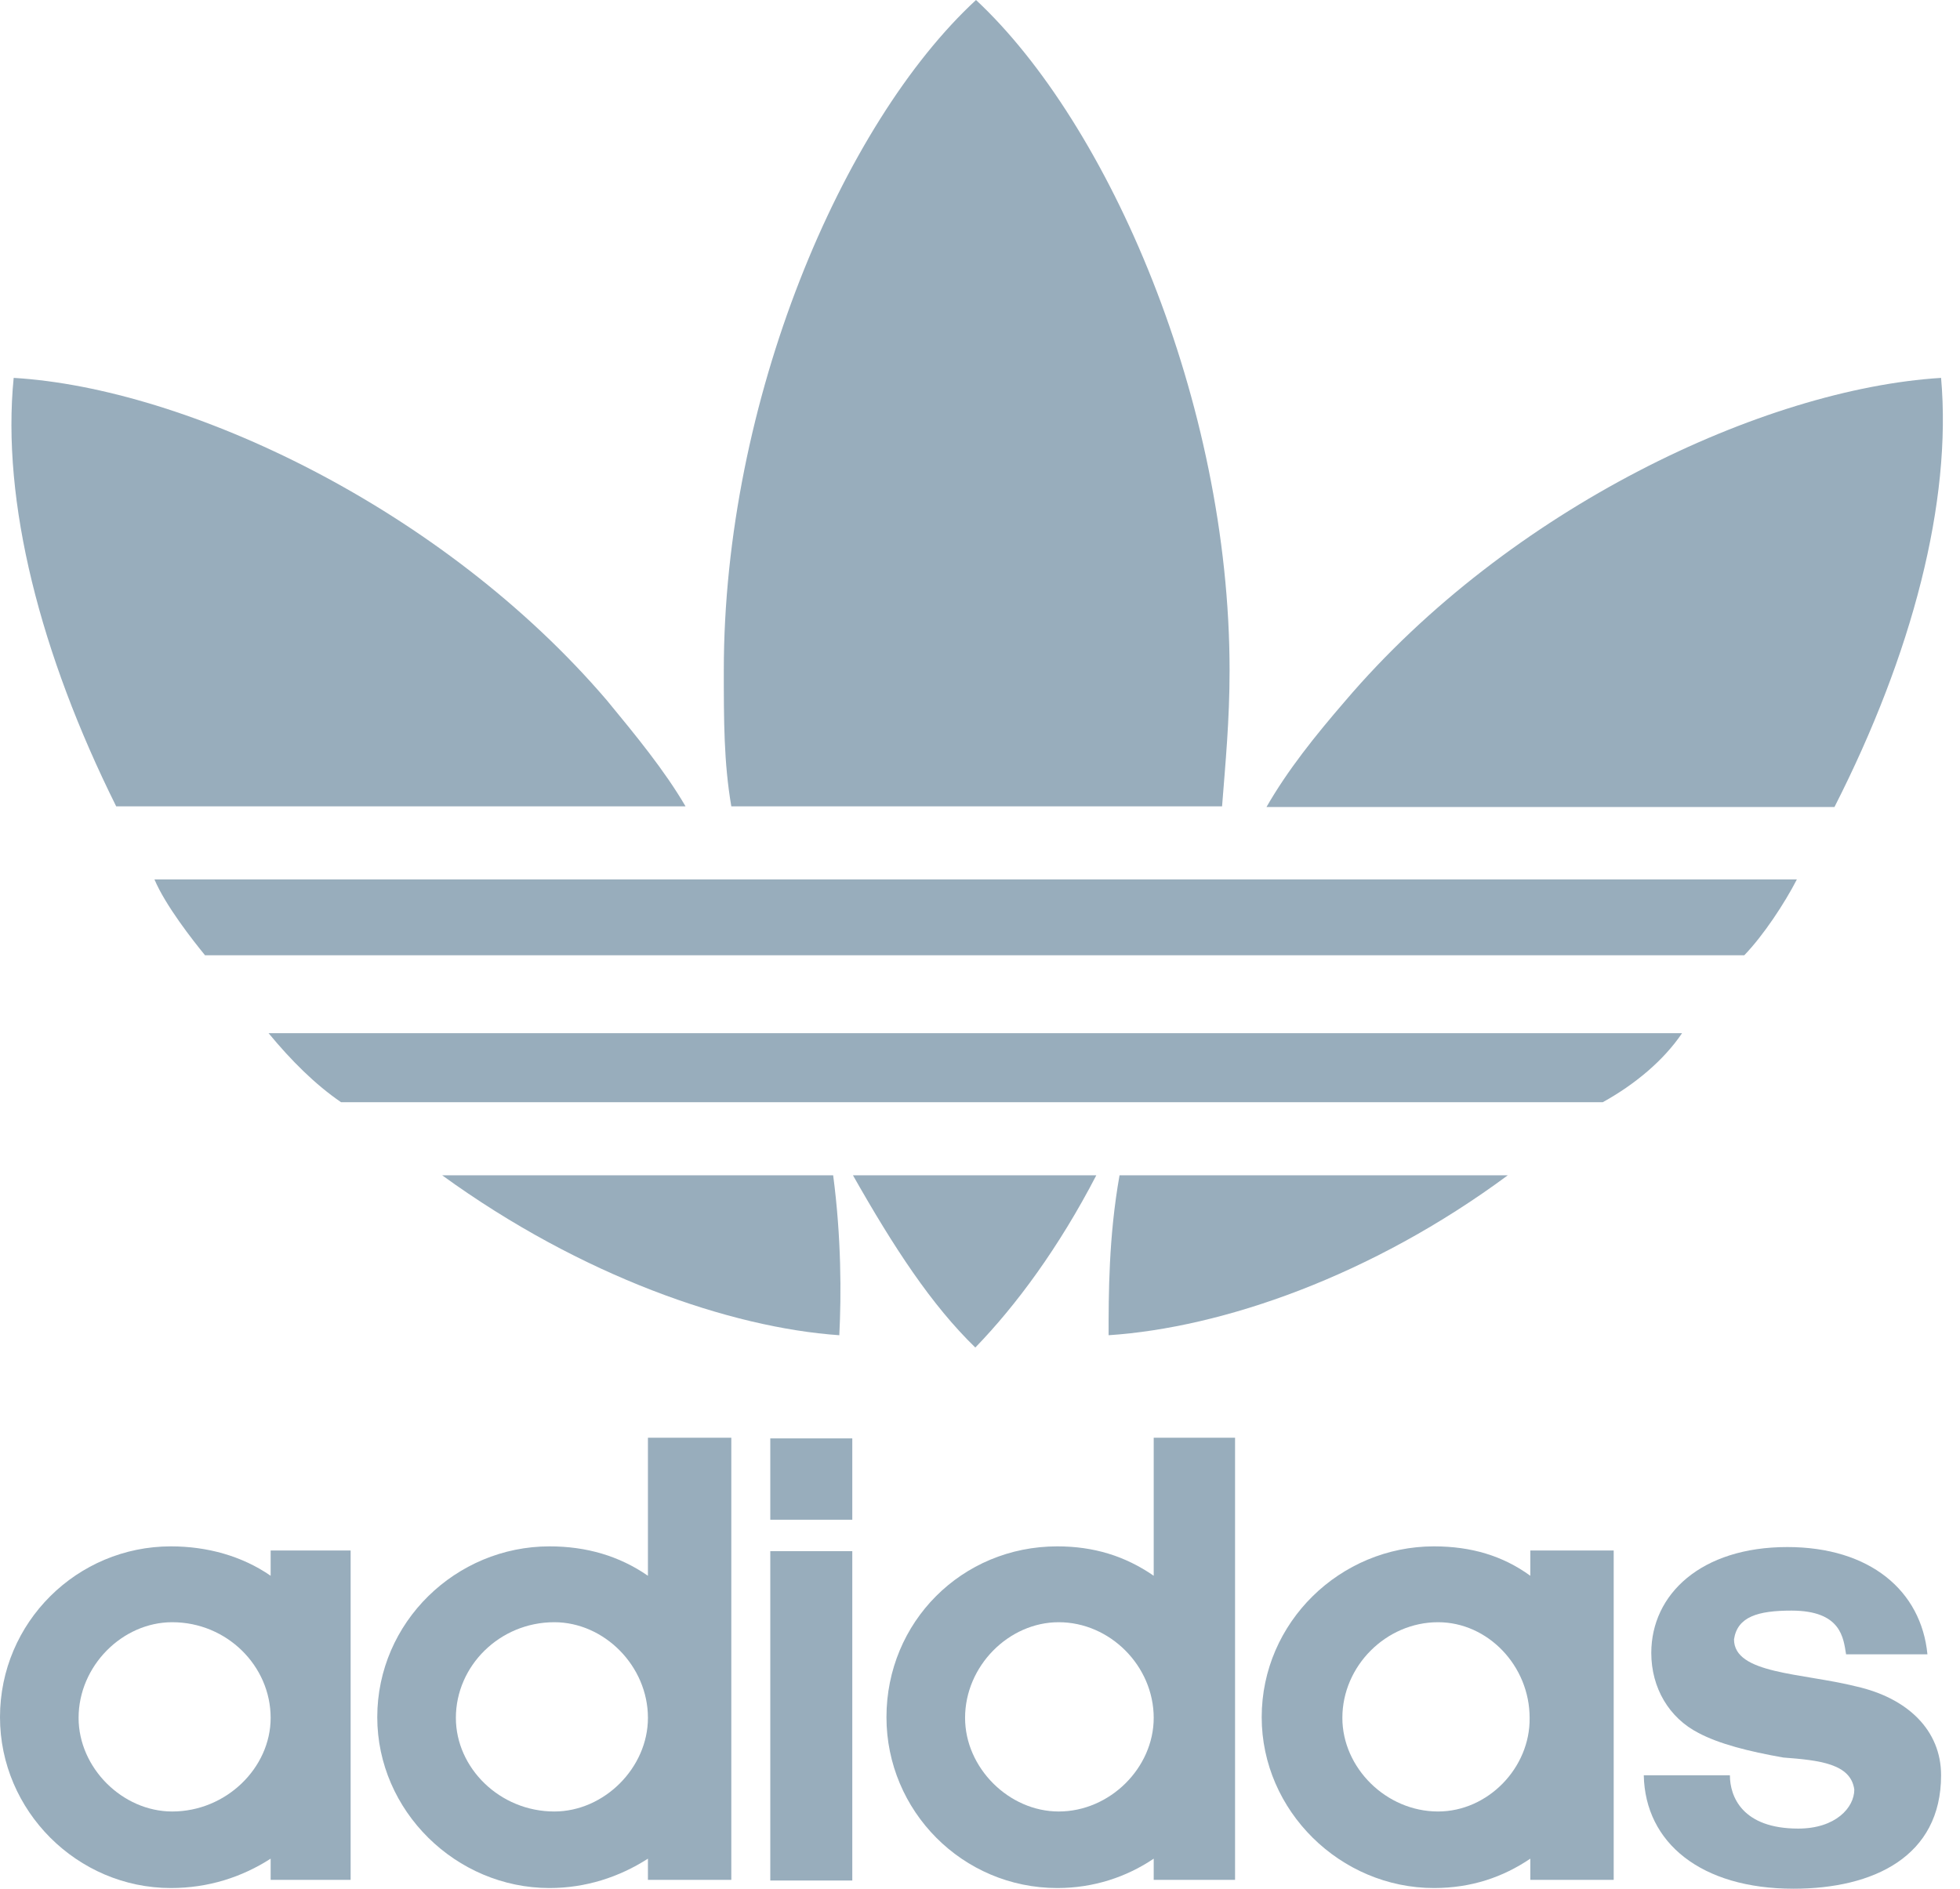
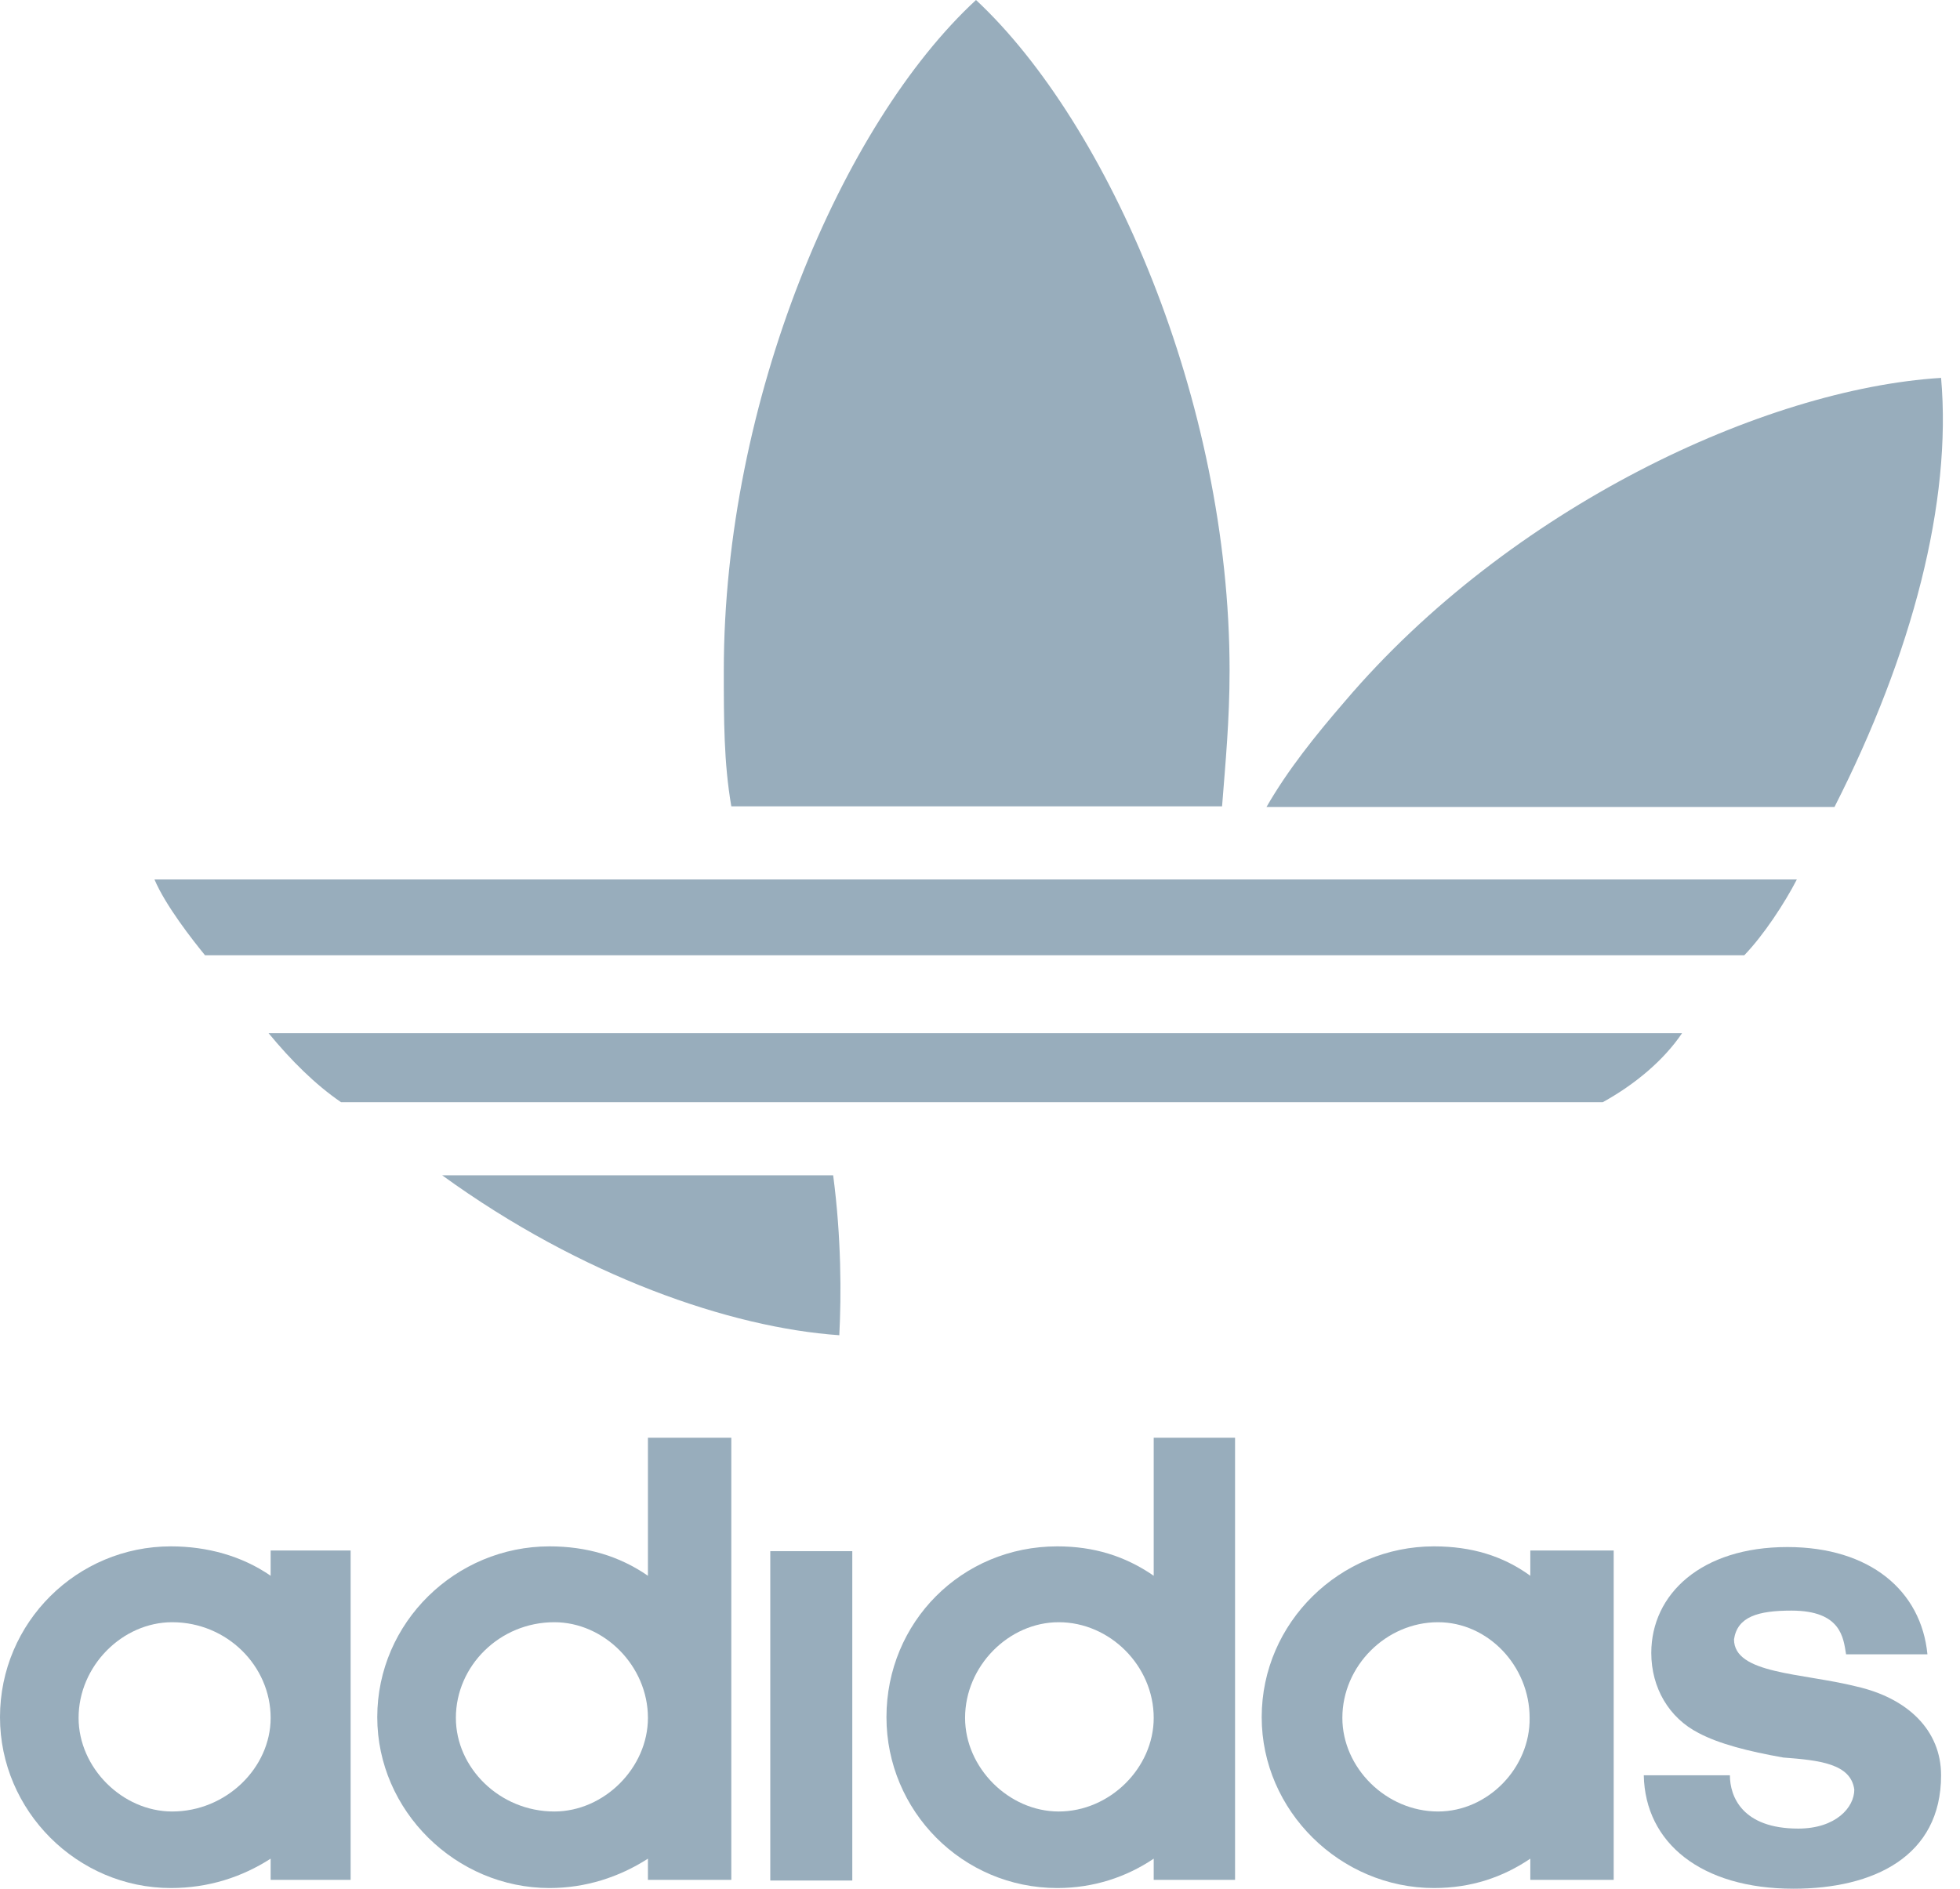
<svg xmlns="http://www.w3.org/2000/svg" width="83" height="80" viewBox="0 0 83 80" fill="none">
  <g clip-path="url(#clip0_401_257)">
    <path fill-rule="evenodd" clip-rule="evenodd" d="M76.092 37.25C75.571 38.263 74.674 39.624 73.864 40.463C8.683 40.463 8.683 40.463 8.683 40.463C8.162 39.826 7.004 38.35 6.541 37.25H76.092Z" fill="#7F99AB" fill-opacity="0.8" />
    <path fill-rule="evenodd" clip-rule="evenodd" d="M71.23 43.763C11.374 43.763 11.374 43.763 11.374 43.763C12.33 44.92 13.343 45.934 14.443 46.686C67.872 46.686 67.872 46.686 67.872 46.686C69.233 45.934 70.448 44.92 71.23 43.763Z" fill="#7F99AB" fill-opacity="0.8" />
-     <path fill-rule="evenodd" clip-rule="evenodd" d="M63.849 49.783C47.409 49.783 47.409 49.783 47.409 49.783C46.946 52.388 46.946 54.819 46.946 56.556C51.751 56.237 58.06 54.066 63.849 49.783Z" fill="#7F99AB" fill-opacity="0.8" />
    <path fill-rule="evenodd" clip-rule="evenodd" d="M82.199 16.006C74.703 16.469 63.936 21.505 56.961 29.696C55.687 31.172 54.529 32.619 53.632 34.182C77.684 34.182 77.684 34.182 77.684 34.182C80.984 27.699 82.662 21.245 82.199 16.006Z" fill="#7F99AB" fill-opacity="0.8" />
    <path fill-rule="evenodd" clip-rule="evenodd" d="M35.542 56.556C35.629 54.848 35.629 52.417 35.282 49.783C18.726 49.783 18.726 49.783 18.726 49.783C24.631 54.066 30.94 56.237 35.542 56.556Z" fill="#7F99AB" fill-opacity="0.8" />
-     <path fill-rule="evenodd" clip-rule="evenodd" d="M41.302 57.077C43.039 55.282 44.833 52.851 46.425 49.783C36.121 49.783 36.121 49.783 36.121 49.783C37.858 52.851 39.45 55.282 41.302 57.077Z" fill="#7F99AB" fill-opacity="0.8" />
-     <path fill-rule="evenodd" clip-rule="evenodd" d="M29.03 34.153C28.133 32.619 26.917 31.143 25.702 29.667C18.726 21.505 7.901 16.44 0.579 16.006C0.058 21.245 1.707 27.699 4.92 34.153H29.03Z" fill="#7F99AB" fill-opacity="0.8" />
    <path fill-rule="evenodd" clip-rule="evenodd" d="M51.751 34.153C51.895 32.301 52.069 30.506 52.069 28.394C52.069 16.99 46.946 5.239 41.331 0C35.658 5.239 30.651 16.99 30.651 28.394C30.651 30.506 30.651 32.301 30.969 34.153H51.751Z" fill="#7F99AB" fill-opacity="0.8" />
    <path fill-rule="evenodd" clip-rule="evenodd" d="M75.948 80C79.334 80 82.199 78.64 82.199 75.195C82.199 73.285 80.781 71.925 78.61 71.433C76.295 70.854 73.43 70.912 73.43 69.436C73.574 68.48 74.442 68.22 75.861 68.22C77.974 68.22 78.061 69.378 78.176 70.072C81.621 70.072 81.621 70.072 81.621 70.072C81.36 67.381 79.189 65.528 75.687 65.528C72.04 65.528 69.927 67.525 69.927 70.014C69.927 71.491 70.68 72.764 71.924 73.401C72.793 73.864 74.037 74.182 75.513 74.443C77.047 74.559 78.379 74.703 78.524 75.803C78.524 76.556 77.742 77.453 76.15 77.453C73.777 77.453 73.256 76.093 73.256 75.195C69.609 75.195 69.609 75.195 69.609 75.195C69.667 78.061 72.04 80 75.948 80Z" fill="#7F99AB" fill-opacity="0.8" />
    <path fill-rule="evenodd" clip-rule="evenodd" d="M60.897 76.729C58.697 76.729 56.845 74.877 56.845 72.764C56.845 70.564 58.697 68.712 60.897 68.712C63.01 68.712 64.775 70.564 64.775 72.764C64.804 74.877 63.01 76.729 60.897 76.729ZM64.804 65.702C64.804 66.744 64.804 66.744 64.804 66.744C63.647 65.904 62.315 65.499 60.723 65.499C56.758 65.499 53.429 68.712 53.429 72.735C53.429 76.7 56.758 79.971 60.723 79.971C62.315 79.971 63.647 79.508 64.804 78.727C64.804 79.624 64.804 79.624 64.804 79.624C68.335 79.624 68.335 79.624 68.335 79.624C68.335 65.673 68.335 65.673 68.335 65.673H64.804V65.702Z" fill="#7F99AB" fill-opacity="0.8" />
    <path fill-rule="evenodd" clip-rule="evenodd" d="M44.833 76.729C42.72 76.729 40.868 74.877 40.868 72.764C40.868 70.564 42.72 68.712 44.833 68.712C47.004 68.712 48.856 70.564 48.856 72.764C48.856 74.877 47.004 76.729 44.833 76.729ZM48.856 60.926C48.856 66.744 48.856 66.744 48.856 66.744C47.641 65.904 46.309 65.499 44.775 65.499C40.723 65.499 37.539 68.712 37.539 72.735C37.539 76.7 40.752 79.971 44.775 79.971C46.309 79.971 47.699 79.508 48.856 78.727C48.856 79.624 48.856 79.624 48.856 79.624C52.301 79.624 52.301 79.624 52.301 79.624C52.301 60.897 52.301 60.897 52.301 60.897H48.856V60.926Z" fill="#7F99AB" fill-opacity="0.8" />
-     <path d="M36.092 60.926H32.619V64.371H36.092V60.926Z" fill="#7F99AB" fill-opacity="0.8" />
    <path d="M36.092 65.702H32.619V79.653H36.092V65.702Z" fill="#7F99AB" fill-opacity="0.8" />
    <path fill-rule="evenodd" clip-rule="evenodd" d="M23.473 76.729C21.157 76.729 19.305 74.877 19.305 72.764C19.305 70.564 21.157 68.712 23.473 68.712C25.586 68.712 27.438 70.564 27.438 72.764C27.438 74.877 25.586 76.729 23.473 76.729ZM27.438 60.926C27.438 66.744 27.438 66.744 27.438 66.744C26.223 65.904 24.833 65.499 23.27 65.499C19.305 65.499 15.976 68.712 15.976 72.735C15.976 76.7 19.305 79.971 23.27 79.971C24.804 79.971 26.223 79.508 27.438 78.727C27.438 79.624 27.438 79.624 27.438 79.624C30.969 79.624 30.969 79.624 30.969 79.624C30.969 60.897 30.969 60.897 30.969 60.897H27.438V60.926Z" fill="#7F99AB" fill-opacity="0.8" />
    <path fill-rule="evenodd" clip-rule="evenodd" d="M7.293 76.729C5.181 76.729 3.328 74.877 3.328 72.764C3.328 70.564 5.181 68.712 7.293 68.712C9.609 68.712 11.461 70.564 11.461 72.764C11.461 74.877 9.58 76.729 7.293 76.729ZM11.461 65.702C11.461 66.744 11.461 66.744 11.461 66.744C10.246 65.904 8.77 65.499 7.236 65.499C3.27 65.499 -0 68.712 -0 72.735C-0 76.7 3.27 79.971 7.236 79.971C8.827 79.971 10.246 79.508 11.461 78.727C11.461 79.624 11.461 79.624 11.461 79.624C14.848 79.624 14.848 79.624 14.848 79.624C14.848 65.673 14.848 65.673 14.848 65.673H11.461V65.702Z" fill="#7F99AB" fill-opacity="0.8" />
  </g>
  <defs>
    <clipPath id="clip0_401_257">
      <rect width="82.287" height="80" fill="white" />
    </clipPath>
  </defs>
</svg>